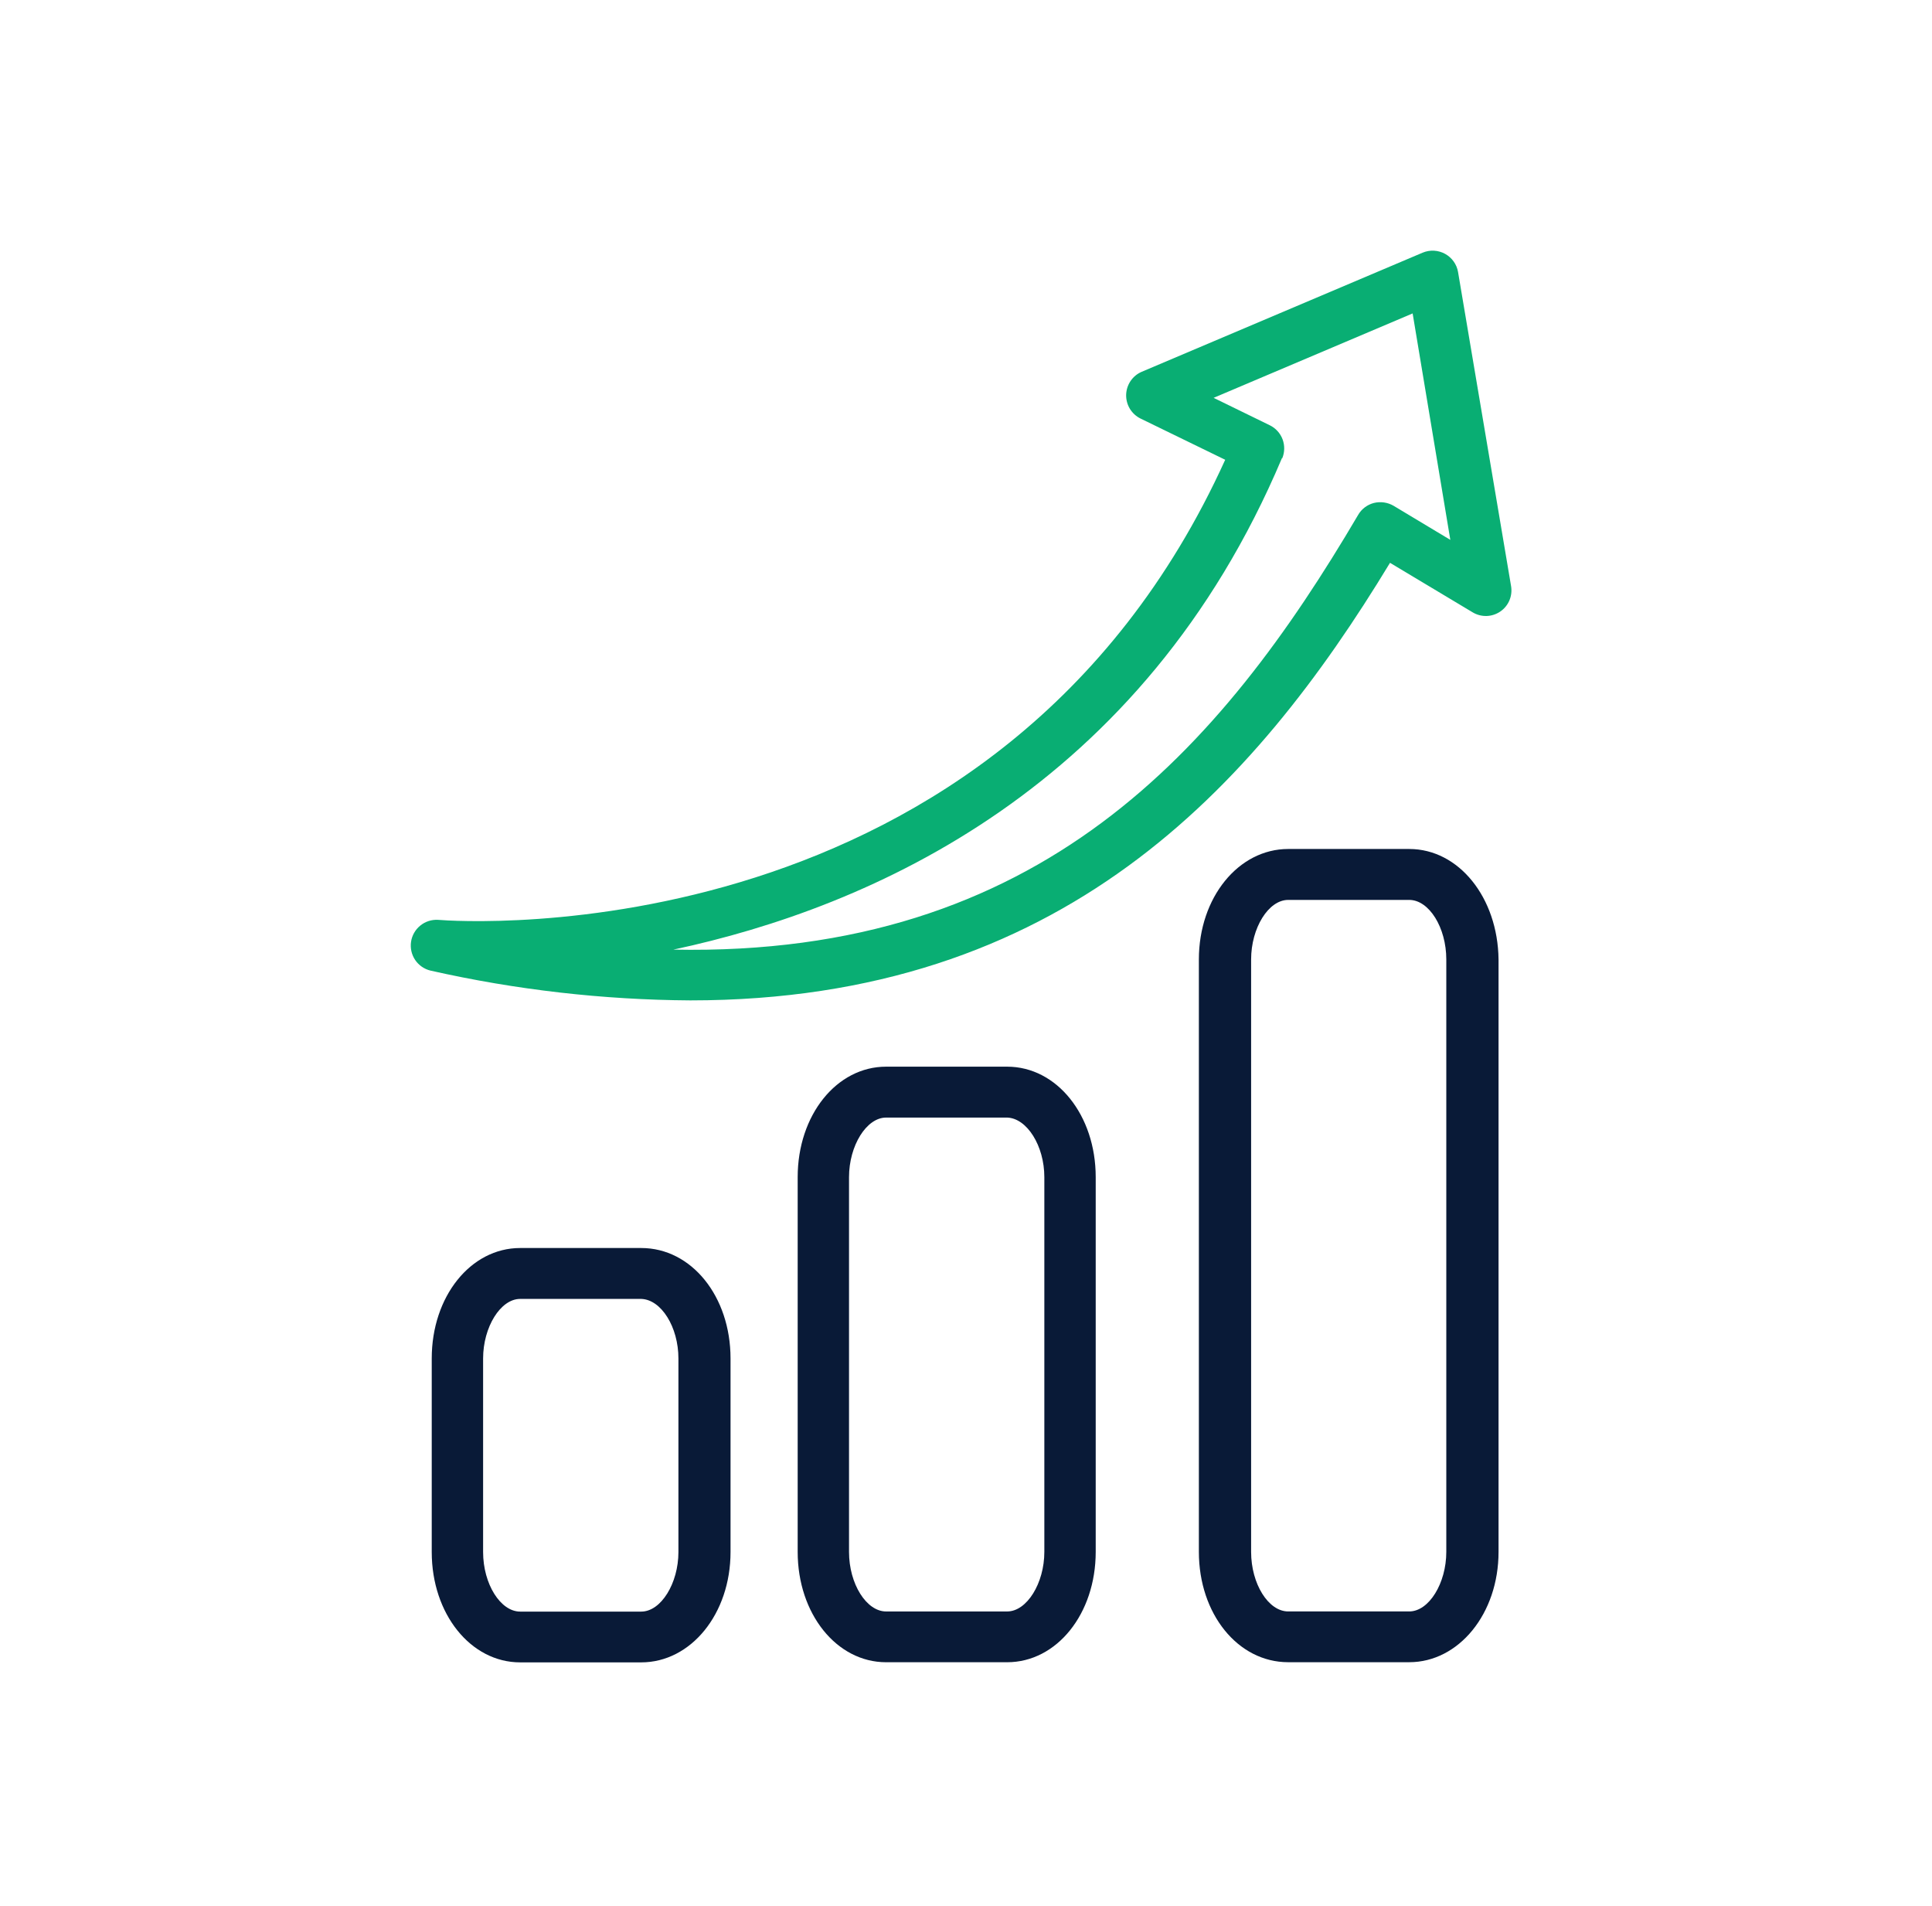
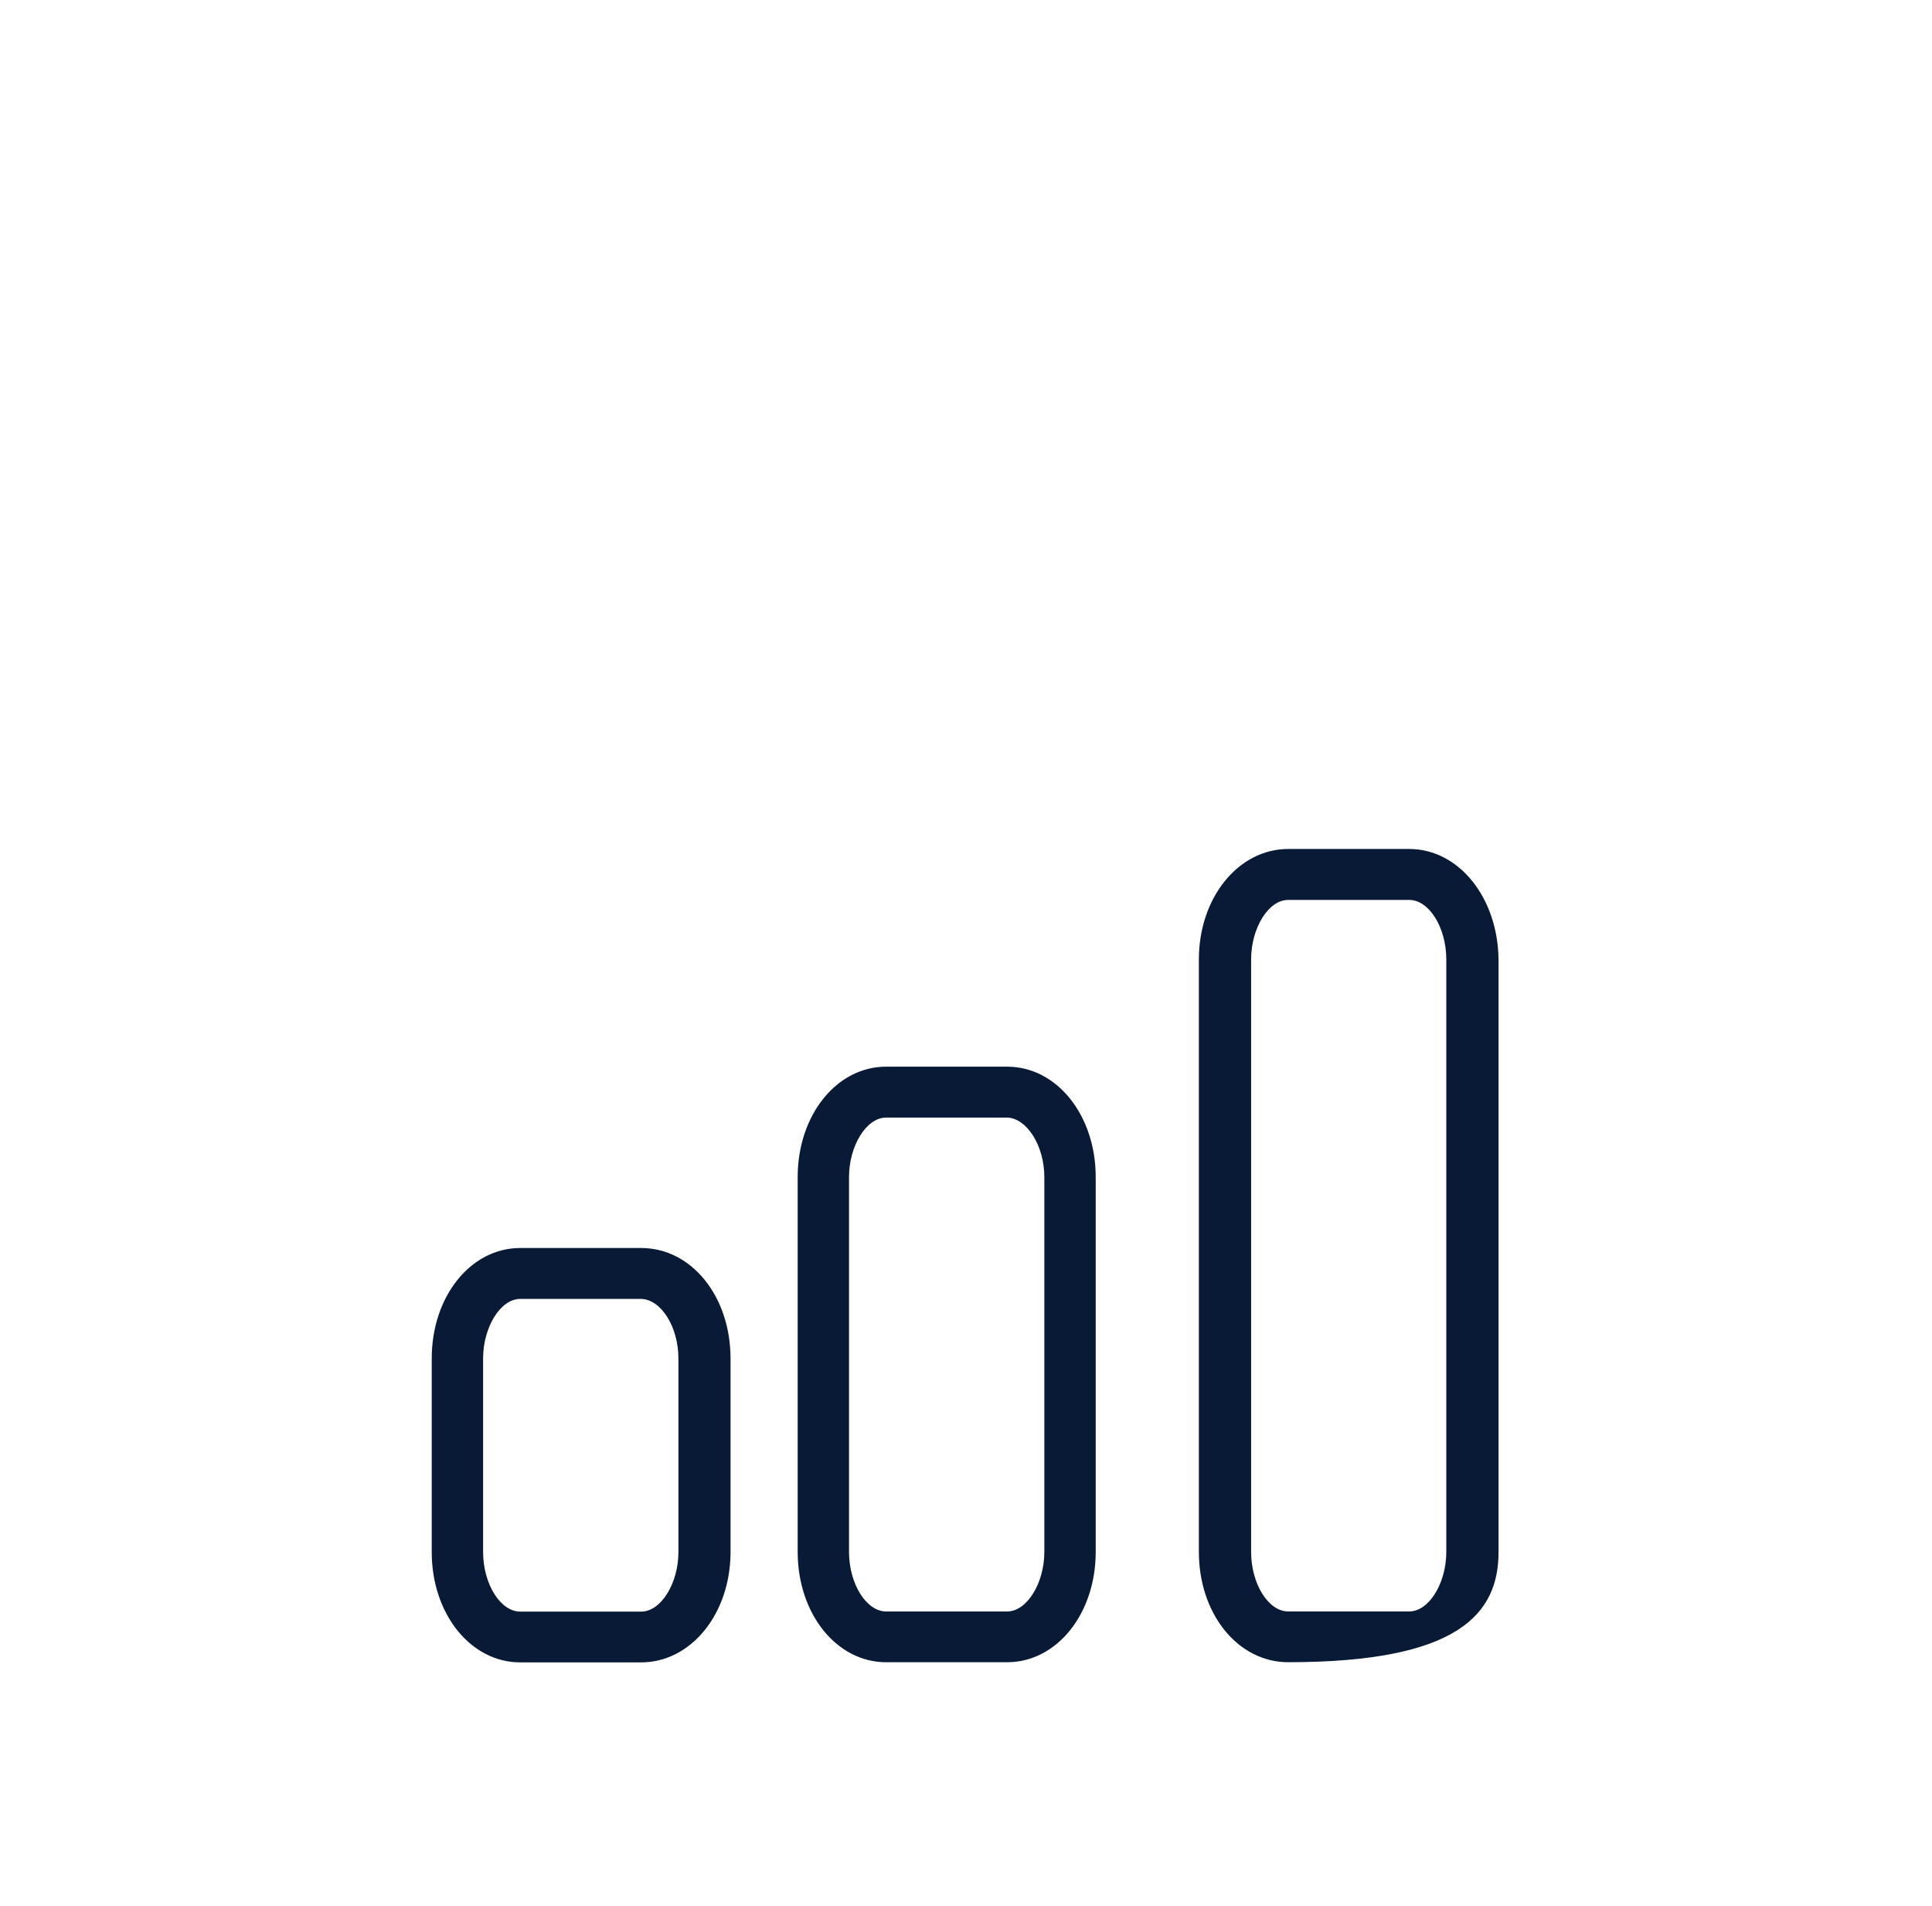
<svg xmlns="http://www.w3.org/2000/svg" width="73" height="72" viewBox="0 0 73 72" fill="none">
-   <path d="M16.549 34.751C16.307 34.737 16.067 34.815 15.879 34.969C15.691 35.122 15.566 35.341 15.531 35.582C15.496 35.822 15.552 36.067 15.688 36.269C15.825 36.47 16.032 36.613 16.268 36.669C19.49 37.396 22.781 37.773 26.084 37.794C40.101 37.794 47.358 29.779 52.521 21.263L55.638 23.13C55.797 23.227 55.98 23.276 56.167 23.272C56.353 23.267 56.534 23.208 56.688 23.103C56.842 22.998 56.962 22.851 57.034 22.679C57.106 22.507 57.127 22.318 57.094 22.134L55.092 10.277C55.068 10.133 55.011 9.997 54.926 9.878C54.841 9.759 54.731 9.661 54.603 9.591C54.474 9.52 54.33 9.479 54.183 9.471C54.036 9.463 53.889 9.489 53.753 9.546L43.139 14.046C42.968 14.119 42.822 14.24 42.718 14.394C42.614 14.548 42.556 14.729 42.551 14.914C42.547 15.1 42.595 15.283 42.691 15.443C42.788 15.601 42.927 15.73 43.094 15.812L46.294 17.37C37.745 36.203 17.41 34.824 16.549 34.751ZM48.449 17.314C48.544 17.085 48.548 16.828 48.461 16.596C48.373 16.363 48.2 16.174 47.976 16.065L45.856 15.03L53.376 11.841L54.8 20.396L52.656 19.108C52.432 18.978 52.166 18.94 51.914 19.001C51.789 19.033 51.673 19.089 51.57 19.166C51.468 19.243 51.382 19.34 51.318 19.451C46.114 28.294 39.303 36.152 25.443 35.876C32.929 34.279 43.173 29.779 48.438 17.308L48.449 17.314Z" fill="#09AE73" />
  <path d="M19.654 47.149C17.781 47.149 16.313 48.982 16.313 51.322V58.635C16.313 60.969 17.781 62.803 19.654 62.803H24.228C26.106 62.803 27.603 60.969 27.603 58.635V51.322C27.603 48.982 26.134 47.149 24.228 47.149H19.654ZM25.634 51.322V58.635C25.634 59.816 24.976 60.885 24.228 60.885H19.654C18.912 60.885 18.254 59.844 18.254 58.635V51.322C18.254 50.136 18.912 49.072 19.654 49.072H24.228C24.987 49.095 25.634 50.136 25.634 51.322Z" fill="#091A37" />
  <path d="M33.481 40.298C31.608 40.298 30.14 42.131 30.14 44.471V58.63C30.14 60.964 31.608 62.798 33.481 62.798H38.054C39.933 62.798 41.401 60.964 41.401 58.63V44.471C41.401 42.131 39.933 40.298 38.054 40.298H33.481ZM39.46 44.471V58.63C39.46 59.811 38.802 60.88 38.054 60.88H33.481C32.738 60.88 32.08 59.839 32.08 58.63V44.471C32.08 43.285 32.738 42.221 33.481 42.221H38.054C38.802 42.244 39.46 43.285 39.46 44.471Z" fill="#091A37" />
-   <path d="M53.247 32.074H48.674C46.795 32.074 45.299 33.907 45.299 36.248V58.629C45.299 60.964 46.767 62.797 48.674 62.797H53.247C55.12 62.797 56.622 60.964 56.622 58.629V36.248C56.594 33.907 55.12 32.074 53.247 32.074ZM54.648 58.629C54.648 59.811 53.995 60.879 53.247 60.879H48.674C47.926 60.879 47.273 59.839 47.273 58.629V36.248C47.273 35.061 47.926 33.998 48.674 33.998H53.247C53.995 33.998 54.648 35.038 54.648 36.248V58.629Z" fill="#091A37" />
+   <path d="M53.247 32.074H48.674C46.795 32.074 45.299 33.907 45.299 36.248V58.629C45.299 60.964 46.767 62.797 48.674 62.797C55.12 62.797 56.622 60.964 56.622 58.629V36.248C56.594 33.907 55.12 32.074 53.247 32.074ZM54.648 58.629C54.648 59.811 53.995 60.879 53.247 60.879H48.674C47.926 60.879 47.273 59.839 47.273 58.629V36.248C47.273 35.061 47.926 33.998 48.674 33.998H53.247C53.995 33.998 54.648 35.038 54.648 36.248V58.629Z" fill="#091A37" />
</svg>